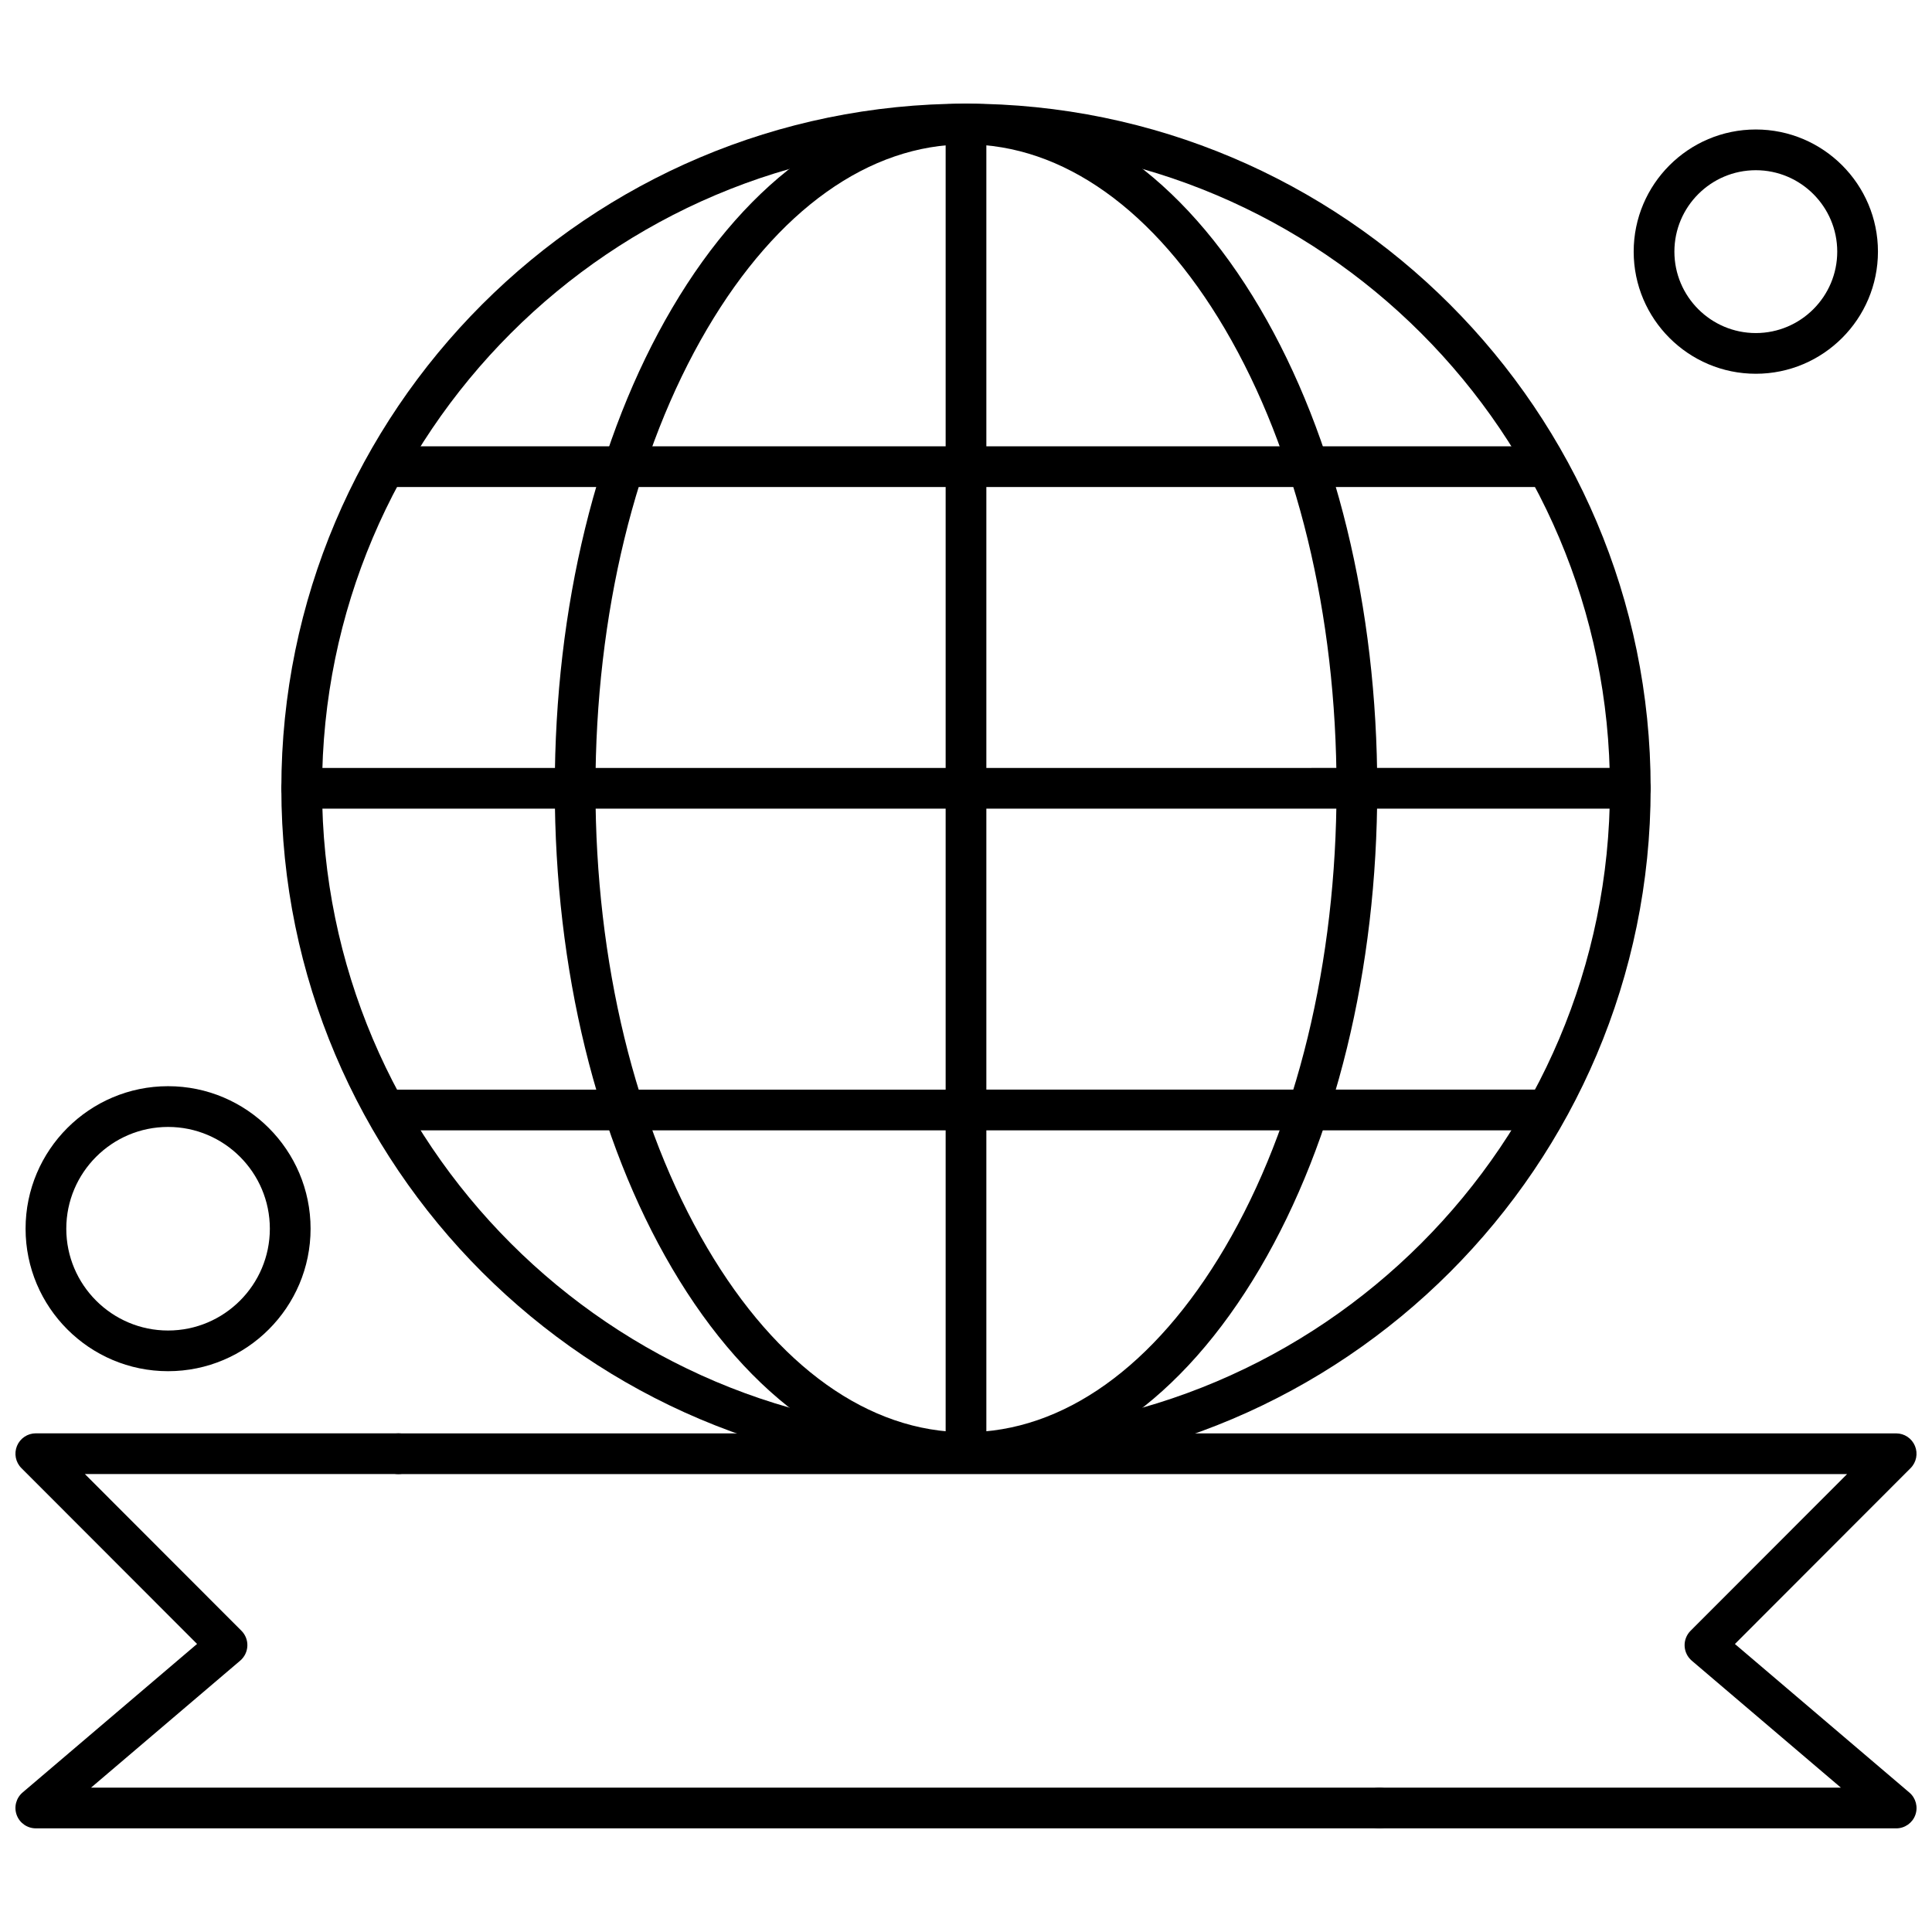
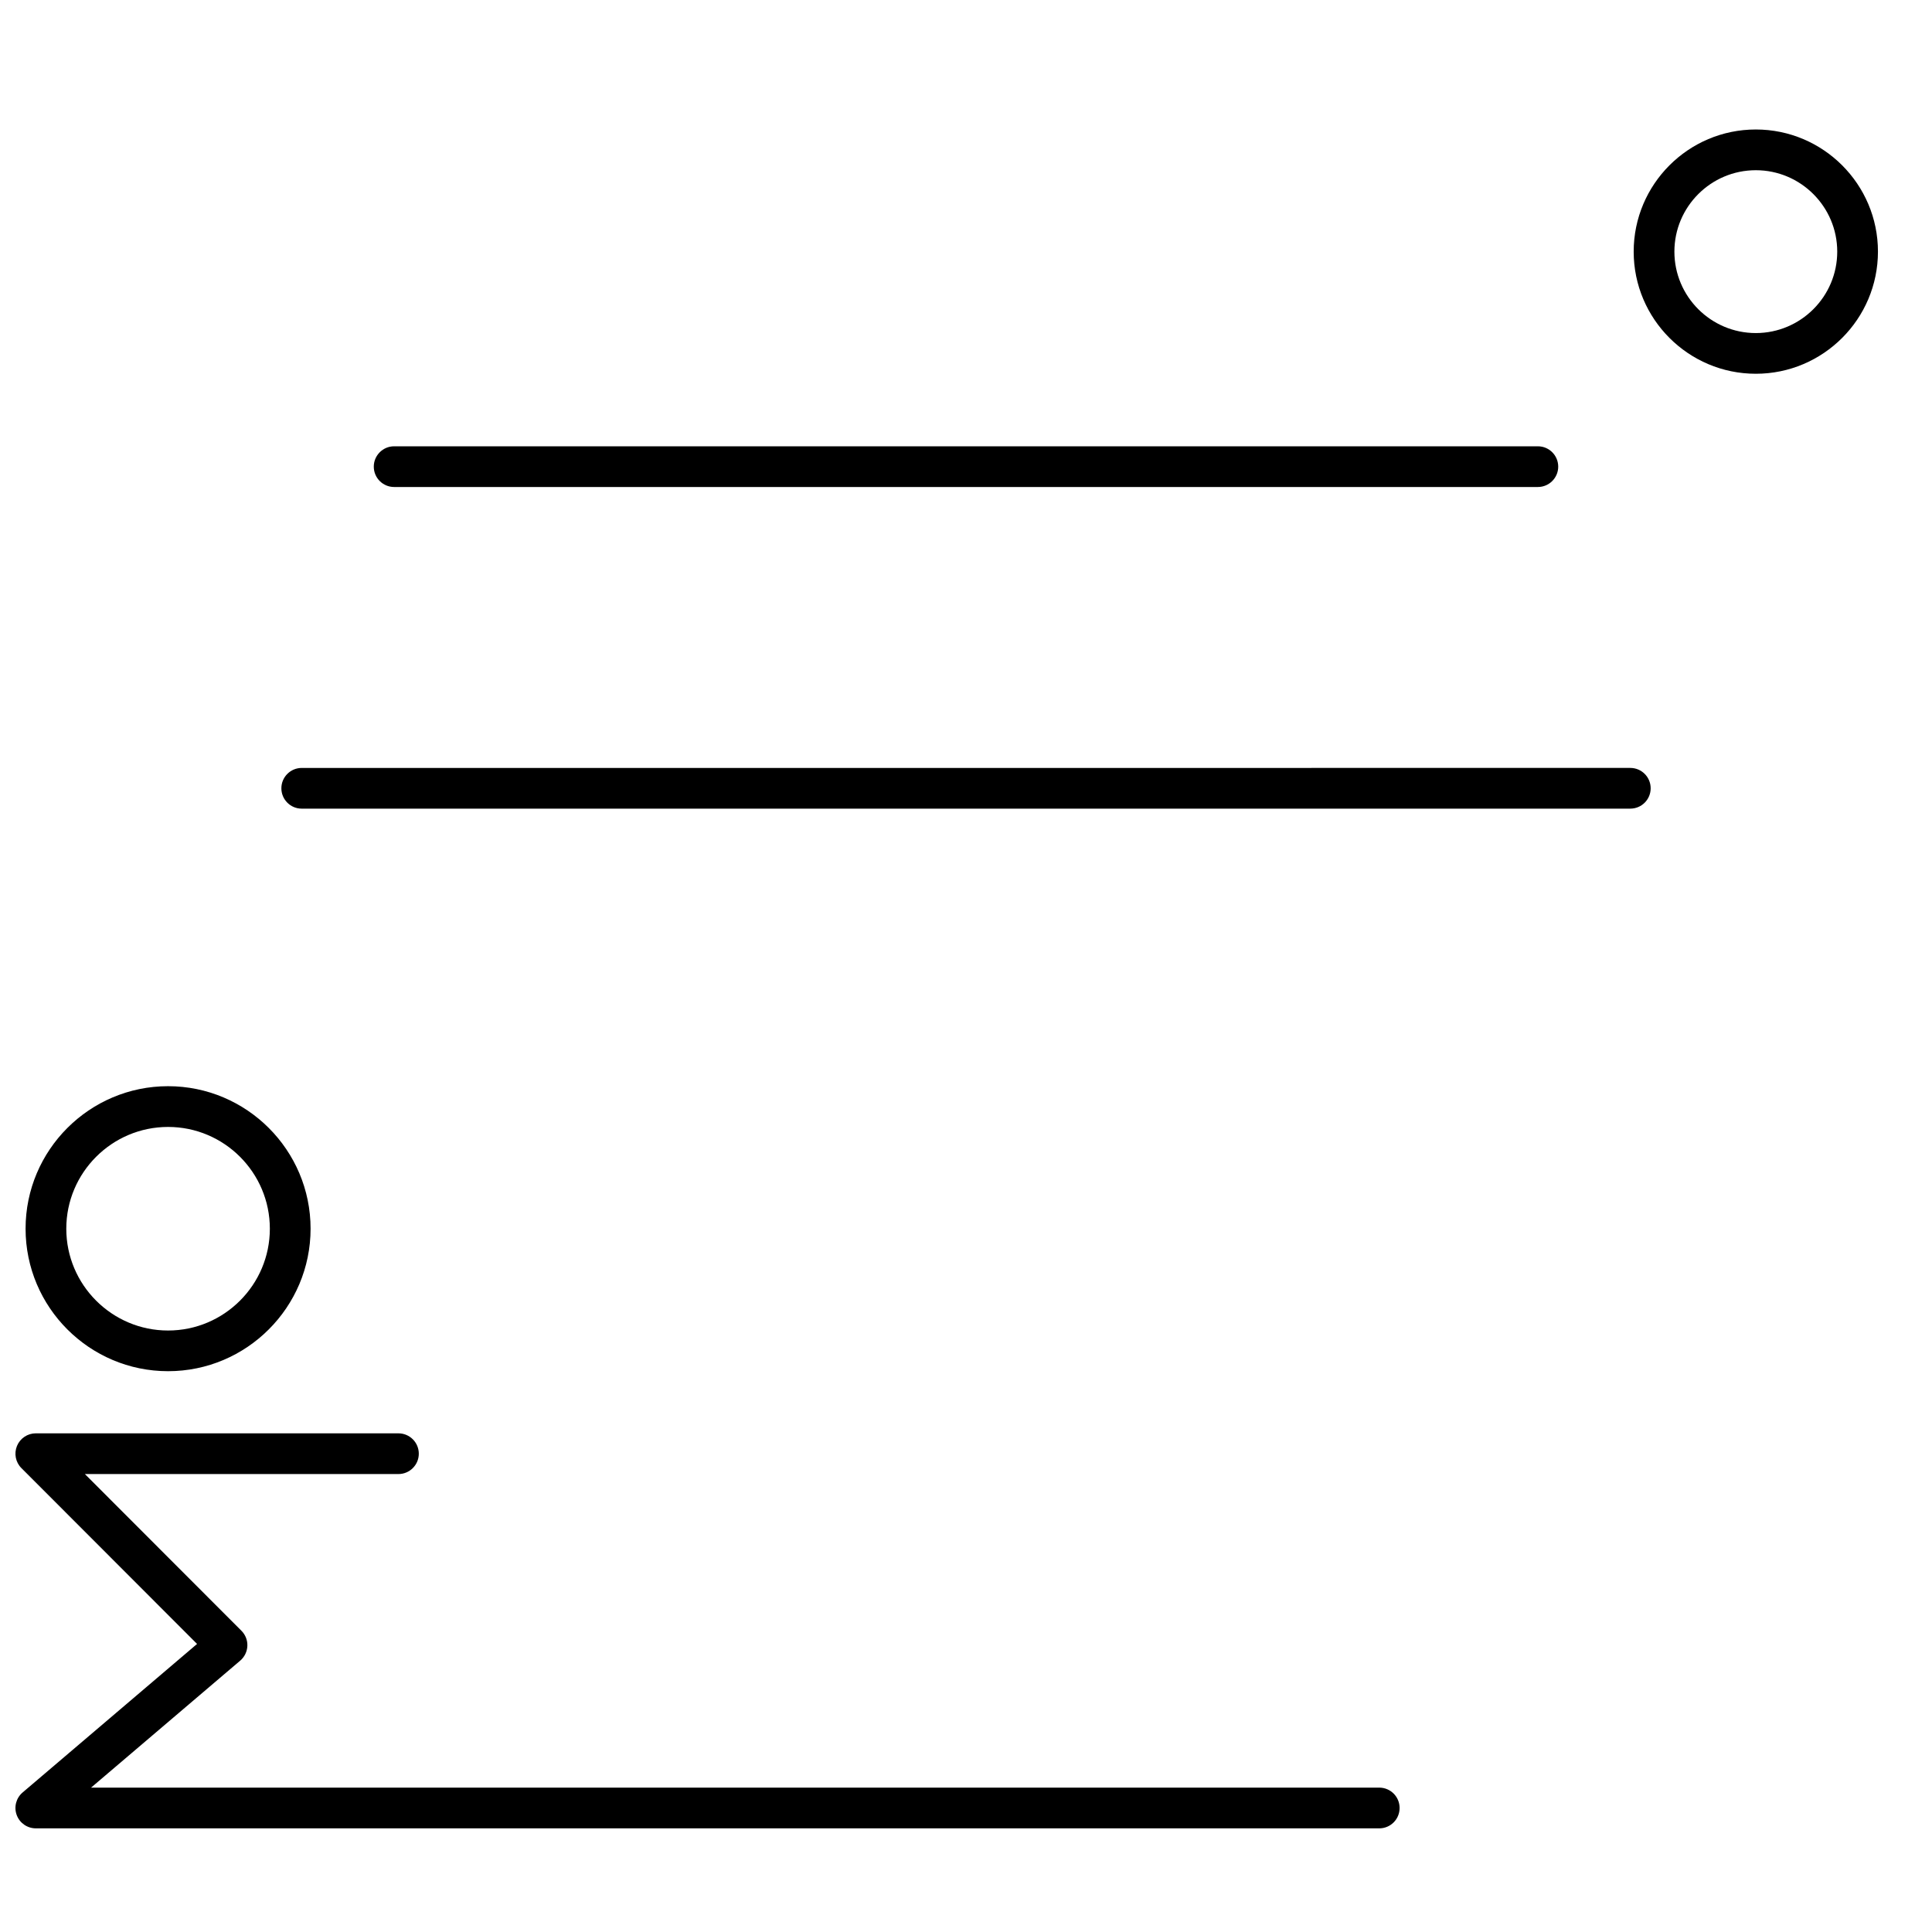
<svg xmlns="http://www.w3.org/2000/svg" width="800px" height="800px" version="1.1" viewBox="144 144 512 512">
  <defs>
    <clipPath id="b">
-       <path d="m244 523h407.9v106h-407.9z" />
-     </clipPath>
+       </clipPath>
    <clipPath id="a">
      <path d="m148.09 523h366.91v106h-366.91z" />
    </clipPath>
  </defs>
  <g clip-path="url(#b)">
    <path d="m646.52 628.53h-136.99c-2.981 0-5.394-2.418-5.394-5.394 0-2.981 2.414-5.387 5.394-5.387h122.33l-39.523-33.652c-1.148-0.98-1.832-2.391-1.895-3.894-0.062-1.5 0.516-2.965 1.574-4.027l41.48-41.523h-383.91c-2.981 0-5.394-2.418-5.394-5.394 0-2.973 2.418-5.394 5.394-5.394l396.92-0.004c2.184 0 4.144 1.316 4.981 3.332 0.836 2.012 0.379 4.332-1.164 5.879l-46.551 46.605 46.234 39.367c1.719 1.461 2.348 3.844 1.566 5.973-0.773 2.106-2.797 3.519-5.055 3.519z" fill-rule="evenodd" />
  </g>
  <g clip-path="url(#a)">
    <path d="m509.53 628.53h-356.04c-2.258 0-4.285-1.41-5.062-3.531-0.785-2.125-0.156-4.508 1.562-5.973l46.234-39.363-46.551-46.605c-1.543-1.535-2-3.856-1.168-5.879 0.836-2.012 2.805-3.332 4.981-3.332l96.109 0.004c2.981 0 5.394 2.422 5.394 5.394 0 2.973-2.418 5.394-5.394 5.394l-83.094 0.004 41.48 41.523c1.059 1.059 1.641 2.523 1.574 4.027-0.062 1.504-0.746 2.914-1.895 3.894l-39.523 33.652h341.38c2.981 0 5.394 2.414 5.394 5.387 0.008 2.992-2.406 5.406-5.387 5.406z" fill-rule="evenodd" />
  </g>
-   <path d="m400 534.34c-29.656 0-57.324-19.25-77.891-54.219-20.047-34.074-31.086-79.246-31.086-127.22s11.039-93.152 31.086-127.22c20.574-34.965 48.234-54.219 77.891-54.219 29.66 0 57.324 19.258 77.898 54.219 20.047 34.066 31.086 79.246 31.086 127.22 0 47.965-11.039 93.148-31.086 127.22-20.578 34.969-48.242 54.219-77.898 54.219zm0-352.08c-25.68 0-50.039 17.367-68.602 48.902-19.082 32.434-29.594 75.668-29.594 121.75 0 46.074 10.508 89.309 29.594 121.74 18.555 31.539 42.922 48.906 68.602 48.906 25.68 0 50.039-17.367 68.602-48.906 19.082-32.438 29.594-75.664 29.594-121.74s-10.512-89.312-29.594-121.75c-18.559-31.531-42.922-48.902-68.602-48.902z" fill-rule="evenodd" />
  <path d="m576.05 358.3h-352.09c-2.981 0-5.394-2.418-5.394-5.394 0-2.981 2.418-5.394 5.394-5.394l352.09-0.004c2.981 0 5.394 2.414 5.394 5.394 0.004 2.981-2.414 5.394-5.394 5.394z" fill-rule="evenodd" />
  <path d="m551.55 273.06h-303.1c-2.981 0-5.394-2.414-5.394-5.394 0-2.977 2.418-5.394 5.394-5.394h303.1c2.981 0 5.394 2.418 5.394 5.394 0 2.977-2.414 5.394-5.394 5.394z" fill-rule="evenodd" />
-   <path d="m551.55 443.55h-303.1c-2.981 0-5.394-2.418-5.394-5.394 0-2.984 2.418-5.394 5.394-5.394l303.1-0.004c2.981 0 5.394 2.418 5.394 5.394 0.004 2.981-2.414 5.394-5.394 5.394z" fill-rule="evenodd" />
-   <path d="m400 534.34c-2.981 0-5.394-2.414-5.394-5.387v-352.09c0-2.981 2.414-5.394 5.394-5.394 2.981 0 5.394 2.418 5.394 5.394v352.09c0.004 2.977-2.414 5.387-5.394 5.387z" fill-rule="evenodd" />
-   <path d="m400 534.34c-100.05 0-181.44-81.391-181.44-181.43 0-100.04 81.391-181.44 181.44-181.44s181.44 81.391 181.44 181.44-81.391 181.43-181.44 181.43zm0-352.08c-94.094 0-170.65 76.555-170.65 170.65 0 94.098 76.551 170.65 170.65 170.65 94.102 0 170.65-76.551 170.65-170.65 0-94.102-76.559-170.65-170.65-170.65z" fill-rule="evenodd" />
  <path d="m609.31 243.05c-17.852 0-32.367-14.516-32.367-32.367 0-17.844 14.512-32.367 32.367-32.367 17.844 0 32.367 14.52 32.367 32.367-0.004 17.852-14.523 32.367-32.367 32.367zm0-53.941c-11.898 0-21.578 9.68-21.578 21.578 0 11.898 9.68 21.578 21.578 21.578 11.895 0 21.578-9.68 21.578-21.578 0-11.902-9.688-21.578-21.578-21.578z" fill-rule="evenodd" />
  <path d="m188.54 507.38c-20.82 0-37.762-16.941-37.762-37.766 0-20.828 16.941-37.762 37.762-37.762 20.824 0 37.766 16.941 37.766 37.762s-16.945 37.766-37.766 37.766zm0-64.73c-14.871 0-26.973 12.102-26.973 26.973 0 14.871 12.102 26.977 26.973 26.977 14.871 0 26.973-12.105 26.973-26.977 0-14.875-12.102-26.973-26.973-26.973z" fill-rule="evenodd" />
</svg>